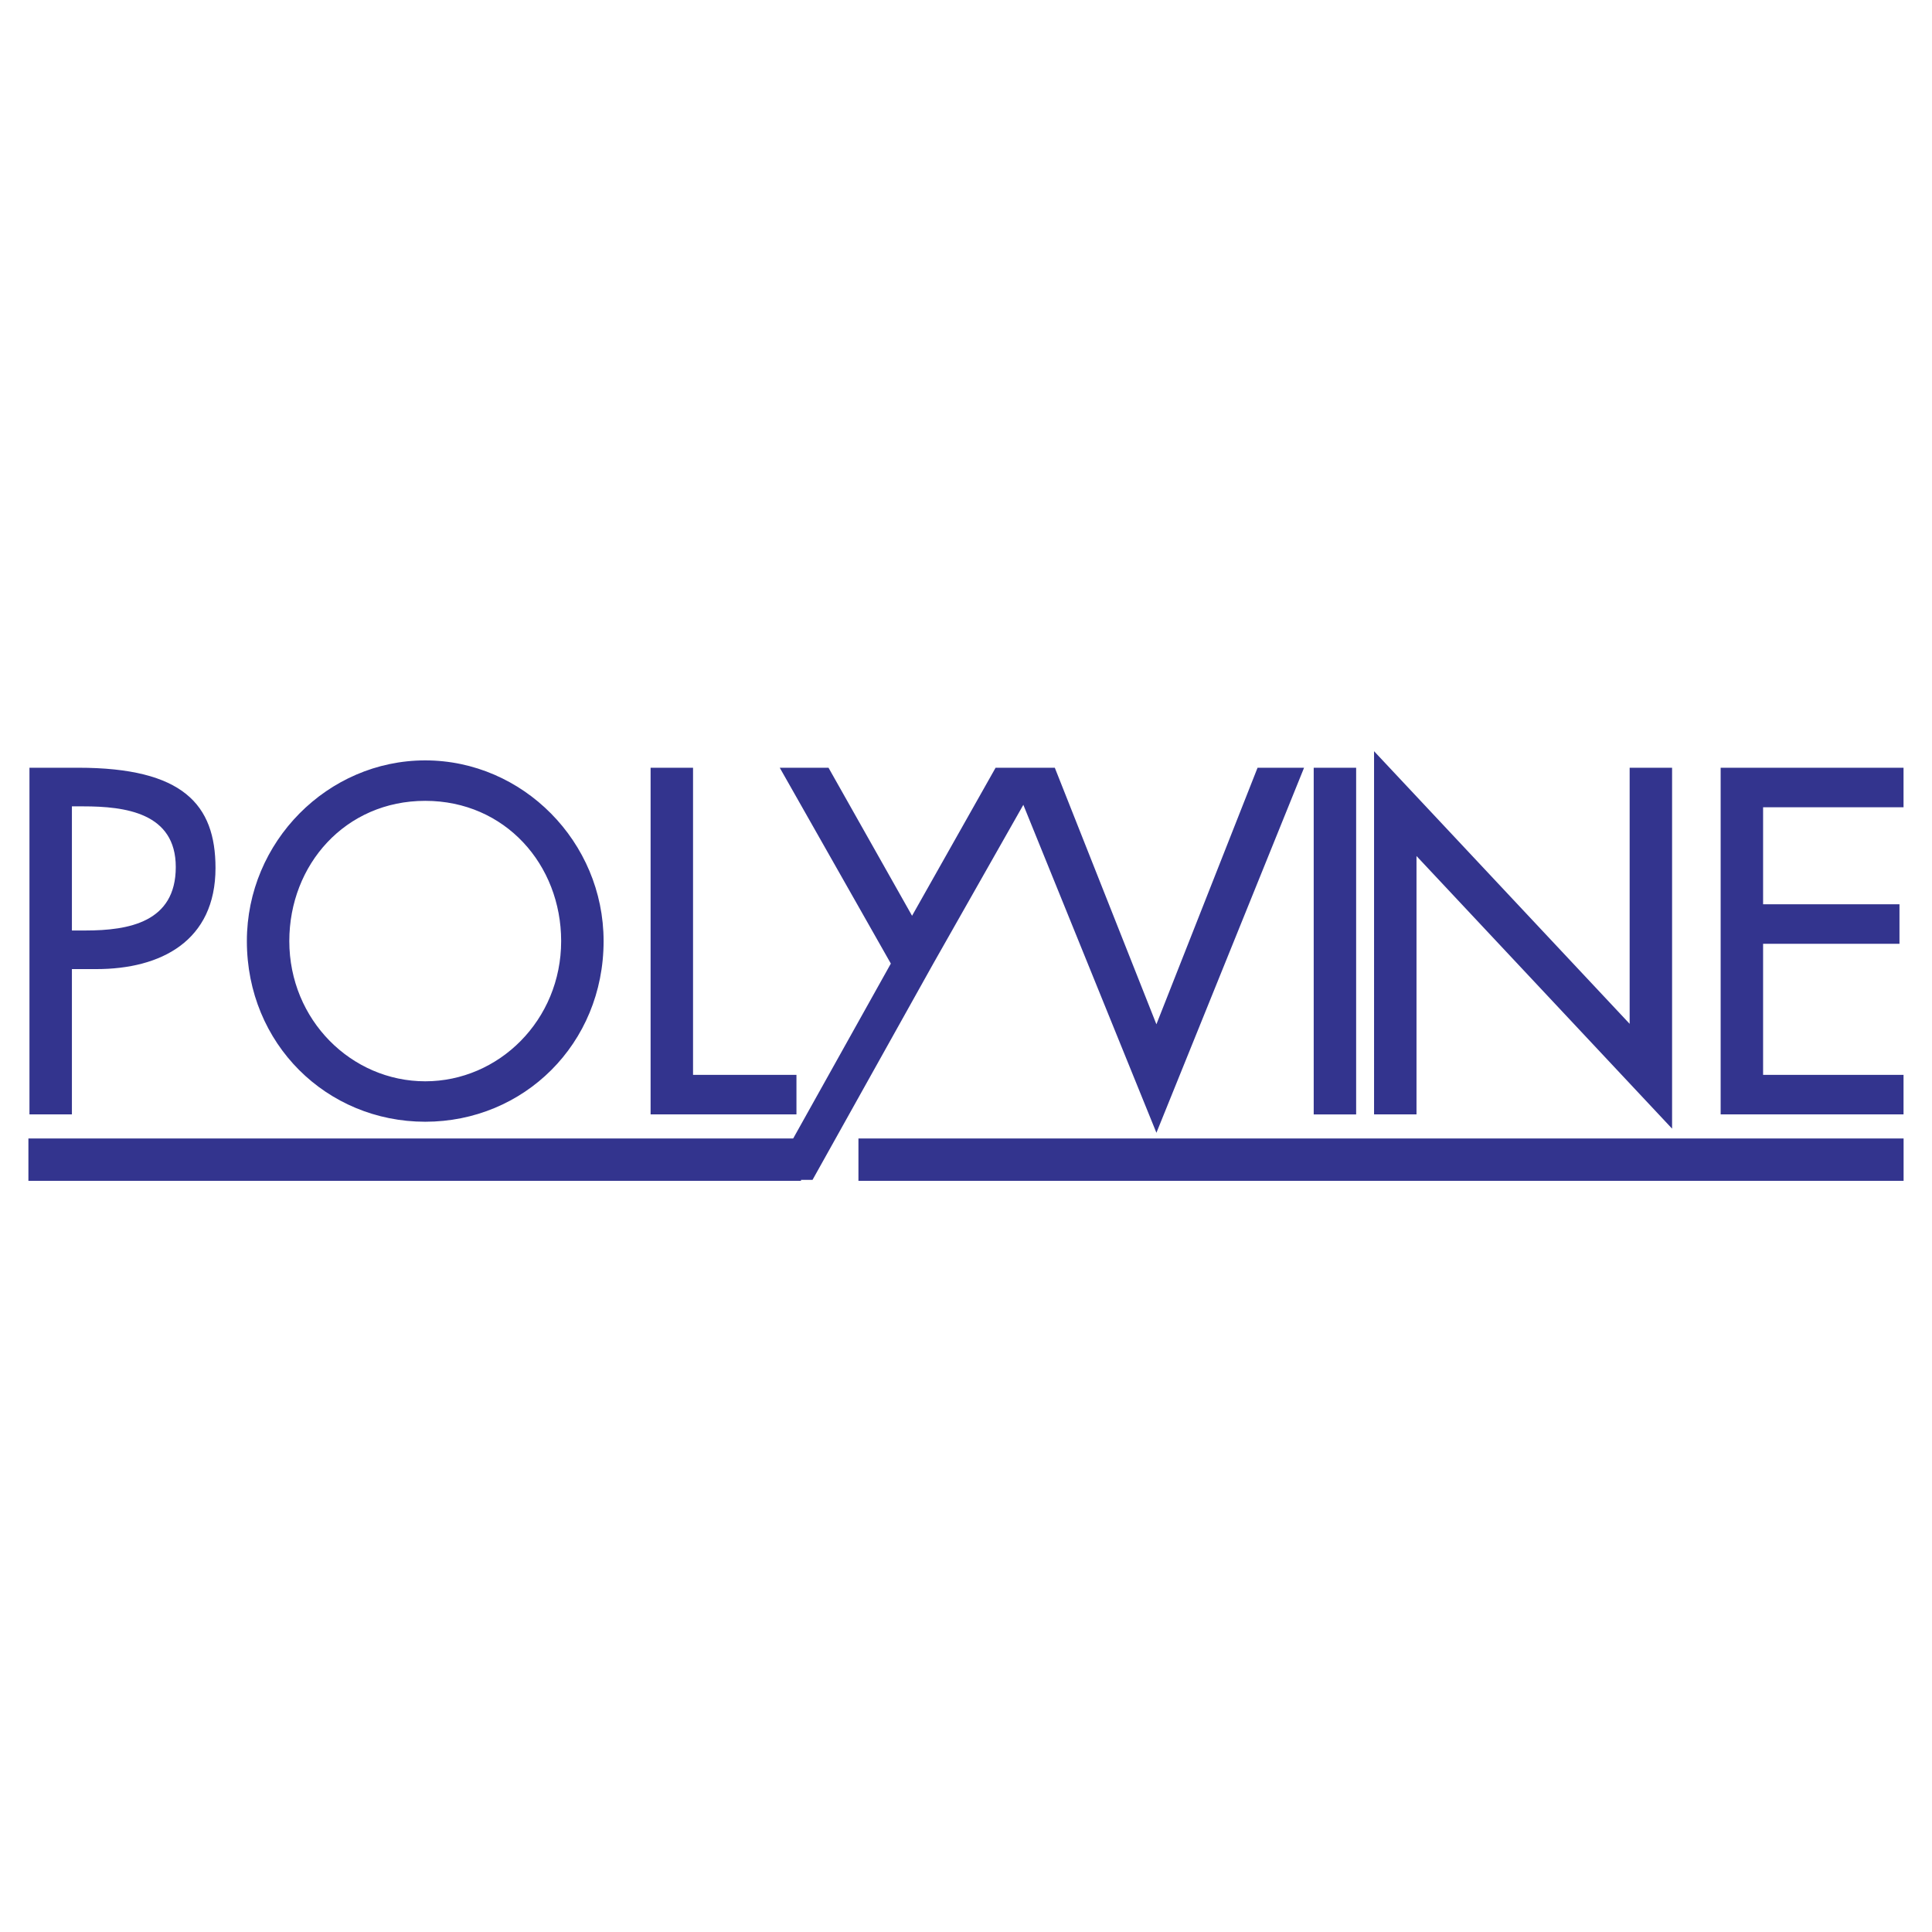
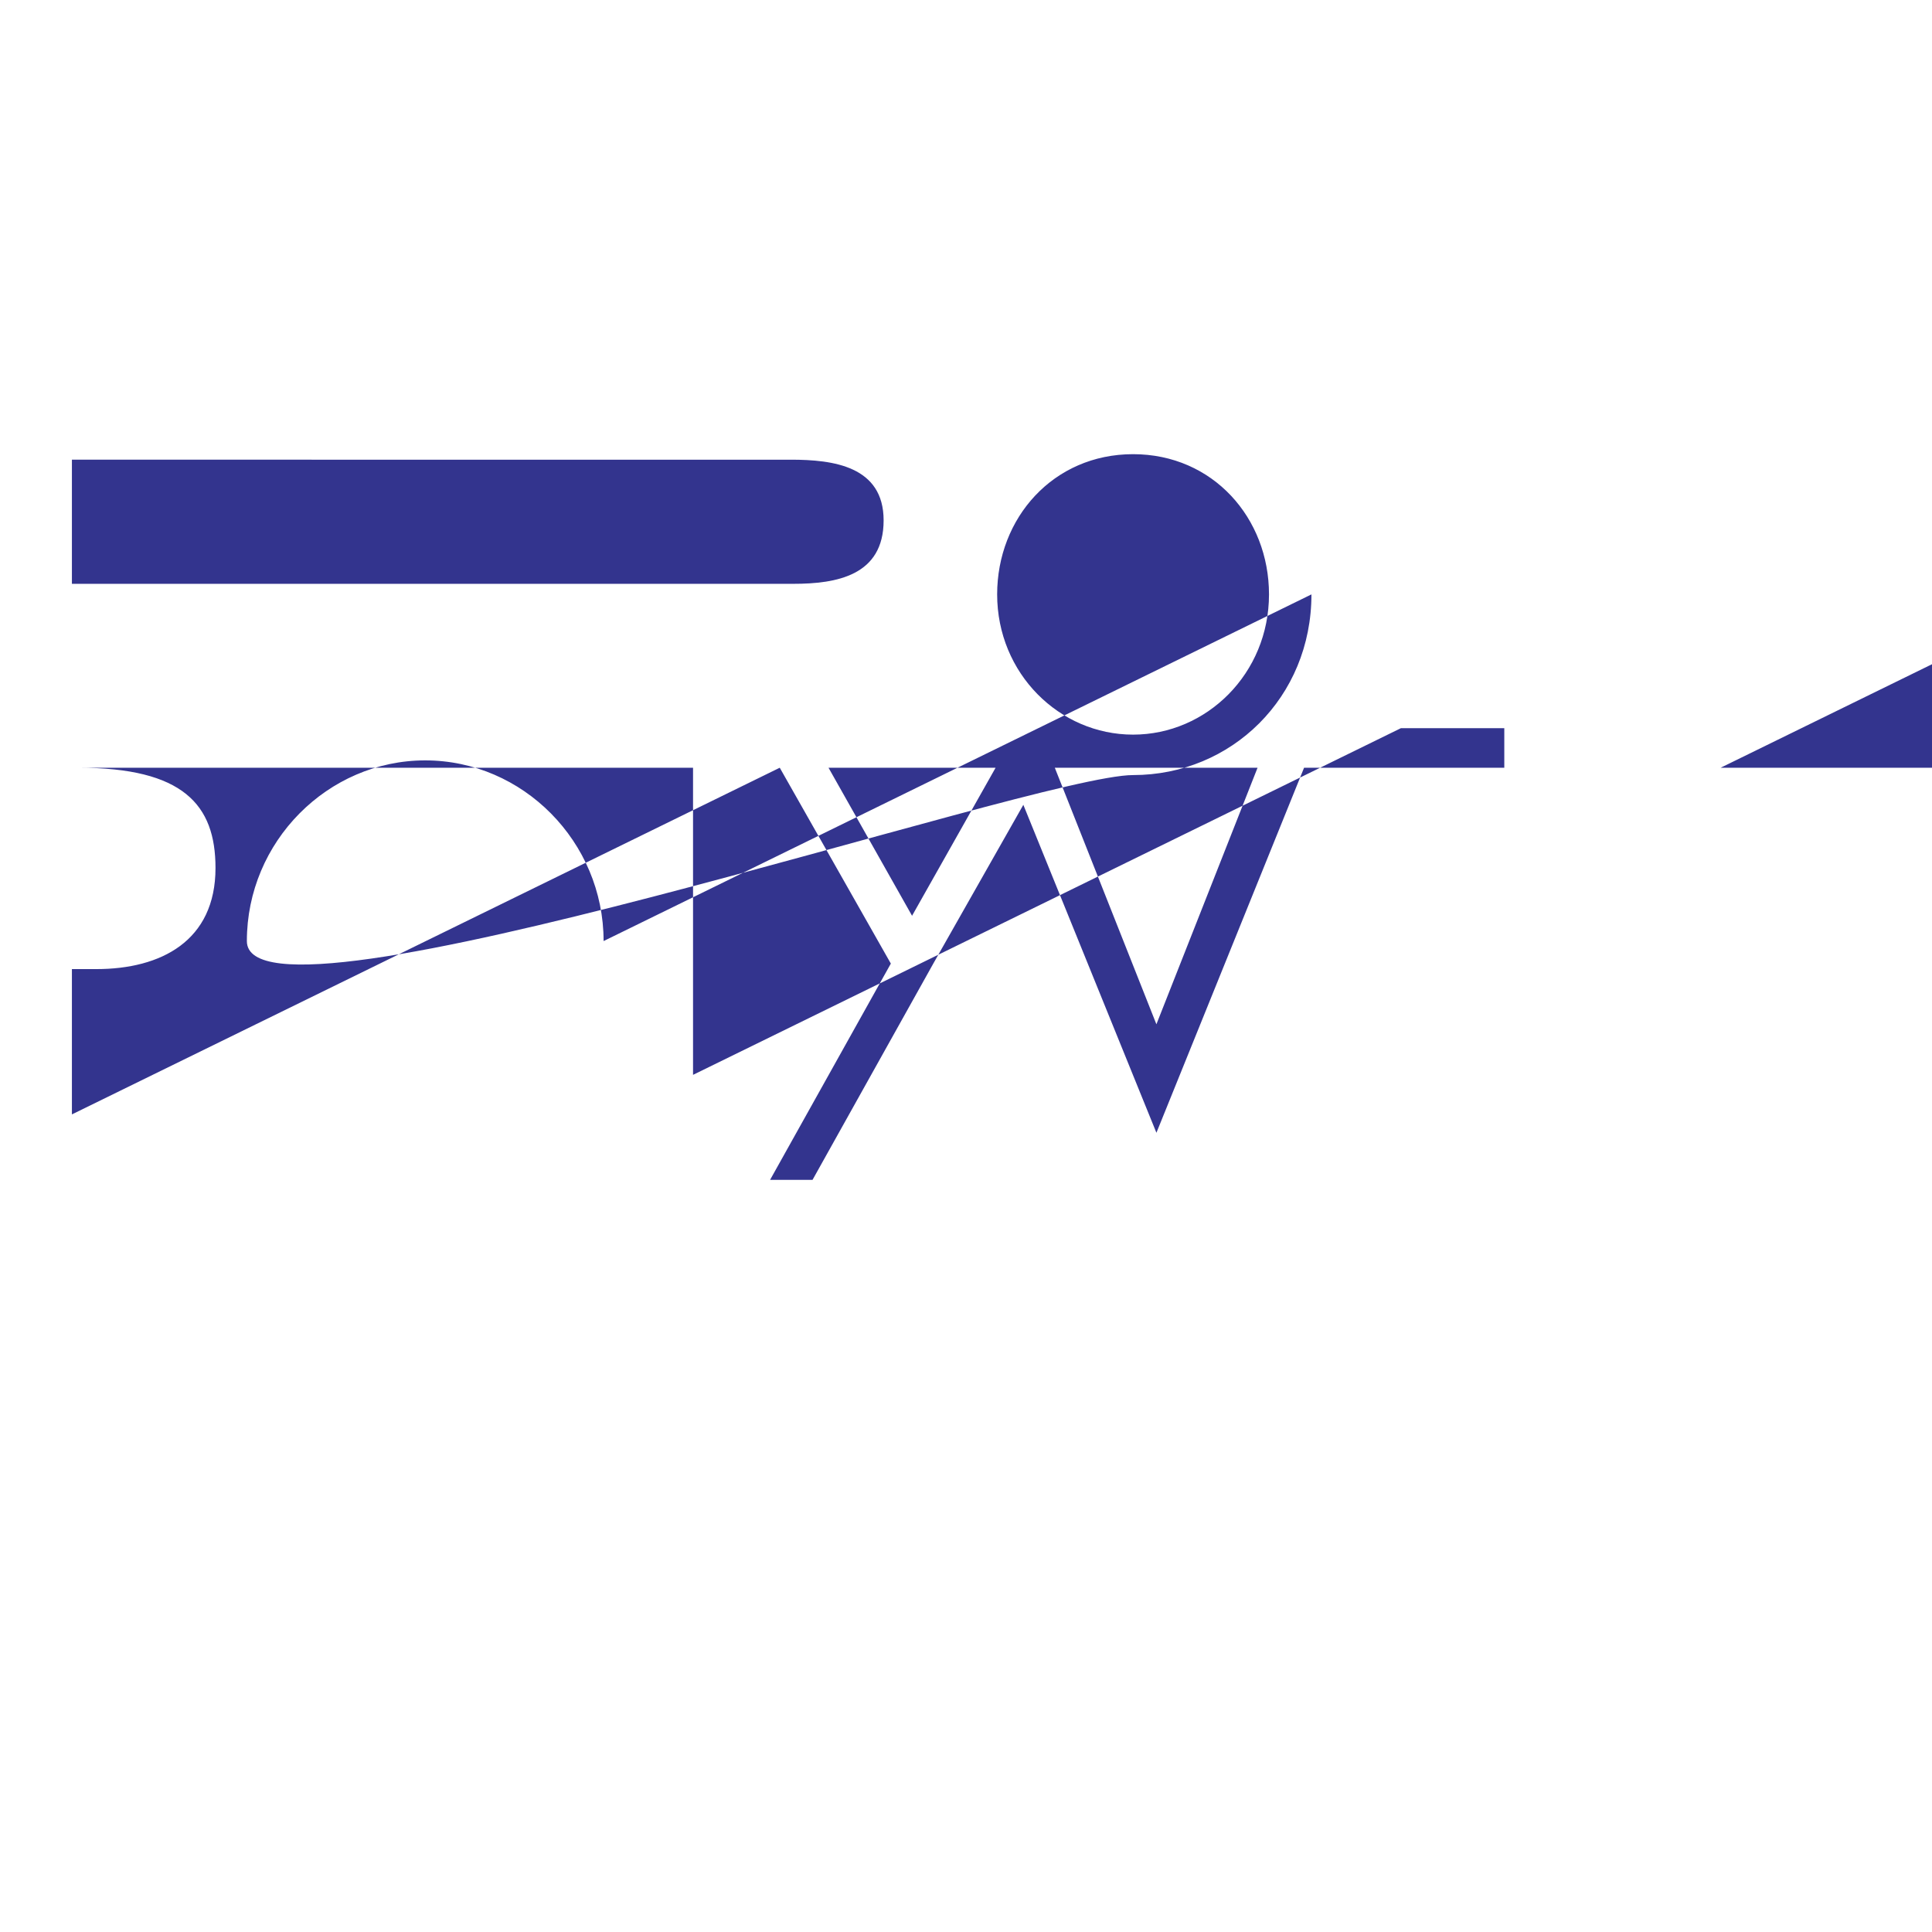
<svg xmlns="http://www.w3.org/2000/svg" width="2500" height="2500" viewBox="0 0 192.756 192.756">
  <g fill-rule="evenodd" clip-rule="evenodd">
-     <path fill="#fff" d="M0 0h192.756v192.756H0V0z" />
-     <path d="M77.796 76.597h4.865l8.335 14.77 8.335-14.77h5.907l10.137 25.596 10.092-25.596h4.641l-14.732 36.42-13.277-32.72-8.984 15.84-12.049 21.579H76.83l12.049-21.579-11.083-19.54zM7.174 111.184H2.939V76.597h4.866c10.452 0 13.696 3.67 13.696 10 0 7.293-5.451 10.09-11.894 10.09H7.174v14.497zm0-18.349h1.352c4.325 0 9.011-.825 9.011-6.33 0-5.413-5.046-6.055-9.236-6.055H7.174v12.385zm53.047 1.055c0 10.274-7.974 18.026-17.796 18.026S24.63 104.164 24.63 93.89c0-9.908 8.063-18.026 17.795-18.026 9.731 0 17.796 8.118 17.796 18.026zm-4.235 0c0-7.614-5.586-13.99-13.561-13.99s-13.561 6.376-13.561 13.99c0 7.889 6.217 13.991 13.561 13.991s13.561-6.102 13.561-13.991zm13.159 13.348h10.317v3.945H64.91V76.597h4.235v30.641zm66.158 3.946h-4.234V76.597h4.234v34.587zm1.787-36.237l25.5 27.2v-25.55h4.234v36.008l-25.5-27.201v25.779h-4.234V74.947zm34.58 1.65h18.246v3.945h-14.012v9.678h13.607v3.945h-13.607v13.073h14.012v3.945H171.67V76.597z" fill="#33348e" />
-     <path fill="#33348e" d="M2.834 113.586h77.081v4.225H2.834v-4.225zM85.647 113.586h104.275v4.225H85.647v-4.225z" />
+     <path d="M77.796 76.597h4.865l8.335 14.77 8.335-14.77h5.907l10.137 25.596 10.092-25.596h4.641l-14.732 36.42-13.277-32.72-8.984 15.84-12.049 21.579H76.83l12.049-21.579-11.083-19.54zH2.939V76.597h4.866c10.452 0 13.696 3.67 13.696 10 0 7.293-5.451 10.09-11.894 10.09H7.174v14.497zm0-18.349h1.352c4.325 0 9.011-.825 9.011-6.33 0-5.413-5.046-6.055-9.236-6.055H7.174v12.385zm53.047 1.055c0 10.274-7.974 18.026-17.796 18.026S24.63 104.164 24.63 93.89c0-9.908 8.063-18.026 17.795-18.026 9.731 0 17.796 8.118 17.796 18.026zm-4.235 0c0-7.614-5.586-13.99-13.561-13.99s-13.561 6.376-13.561 13.99c0 7.889 6.217 13.991 13.561 13.991s13.561-6.102 13.561-13.991zm13.159 13.348h10.317v3.945H64.91V76.597h4.235v30.641zm66.158 3.946h-4.234V76.597h4.234v34.587zm1.787-36.237l25.5 27.2v-25.55h4.234v36.008l-25.5-27.201v25.779h-4.234V74.947zm34.58 1.65h18.246v3.945h-14.012v9.678h13.607v3.945h-13.607v13.073h14.012v3.945H171.67V76.597z" fill="#33348e" />
  </g>
</svg>